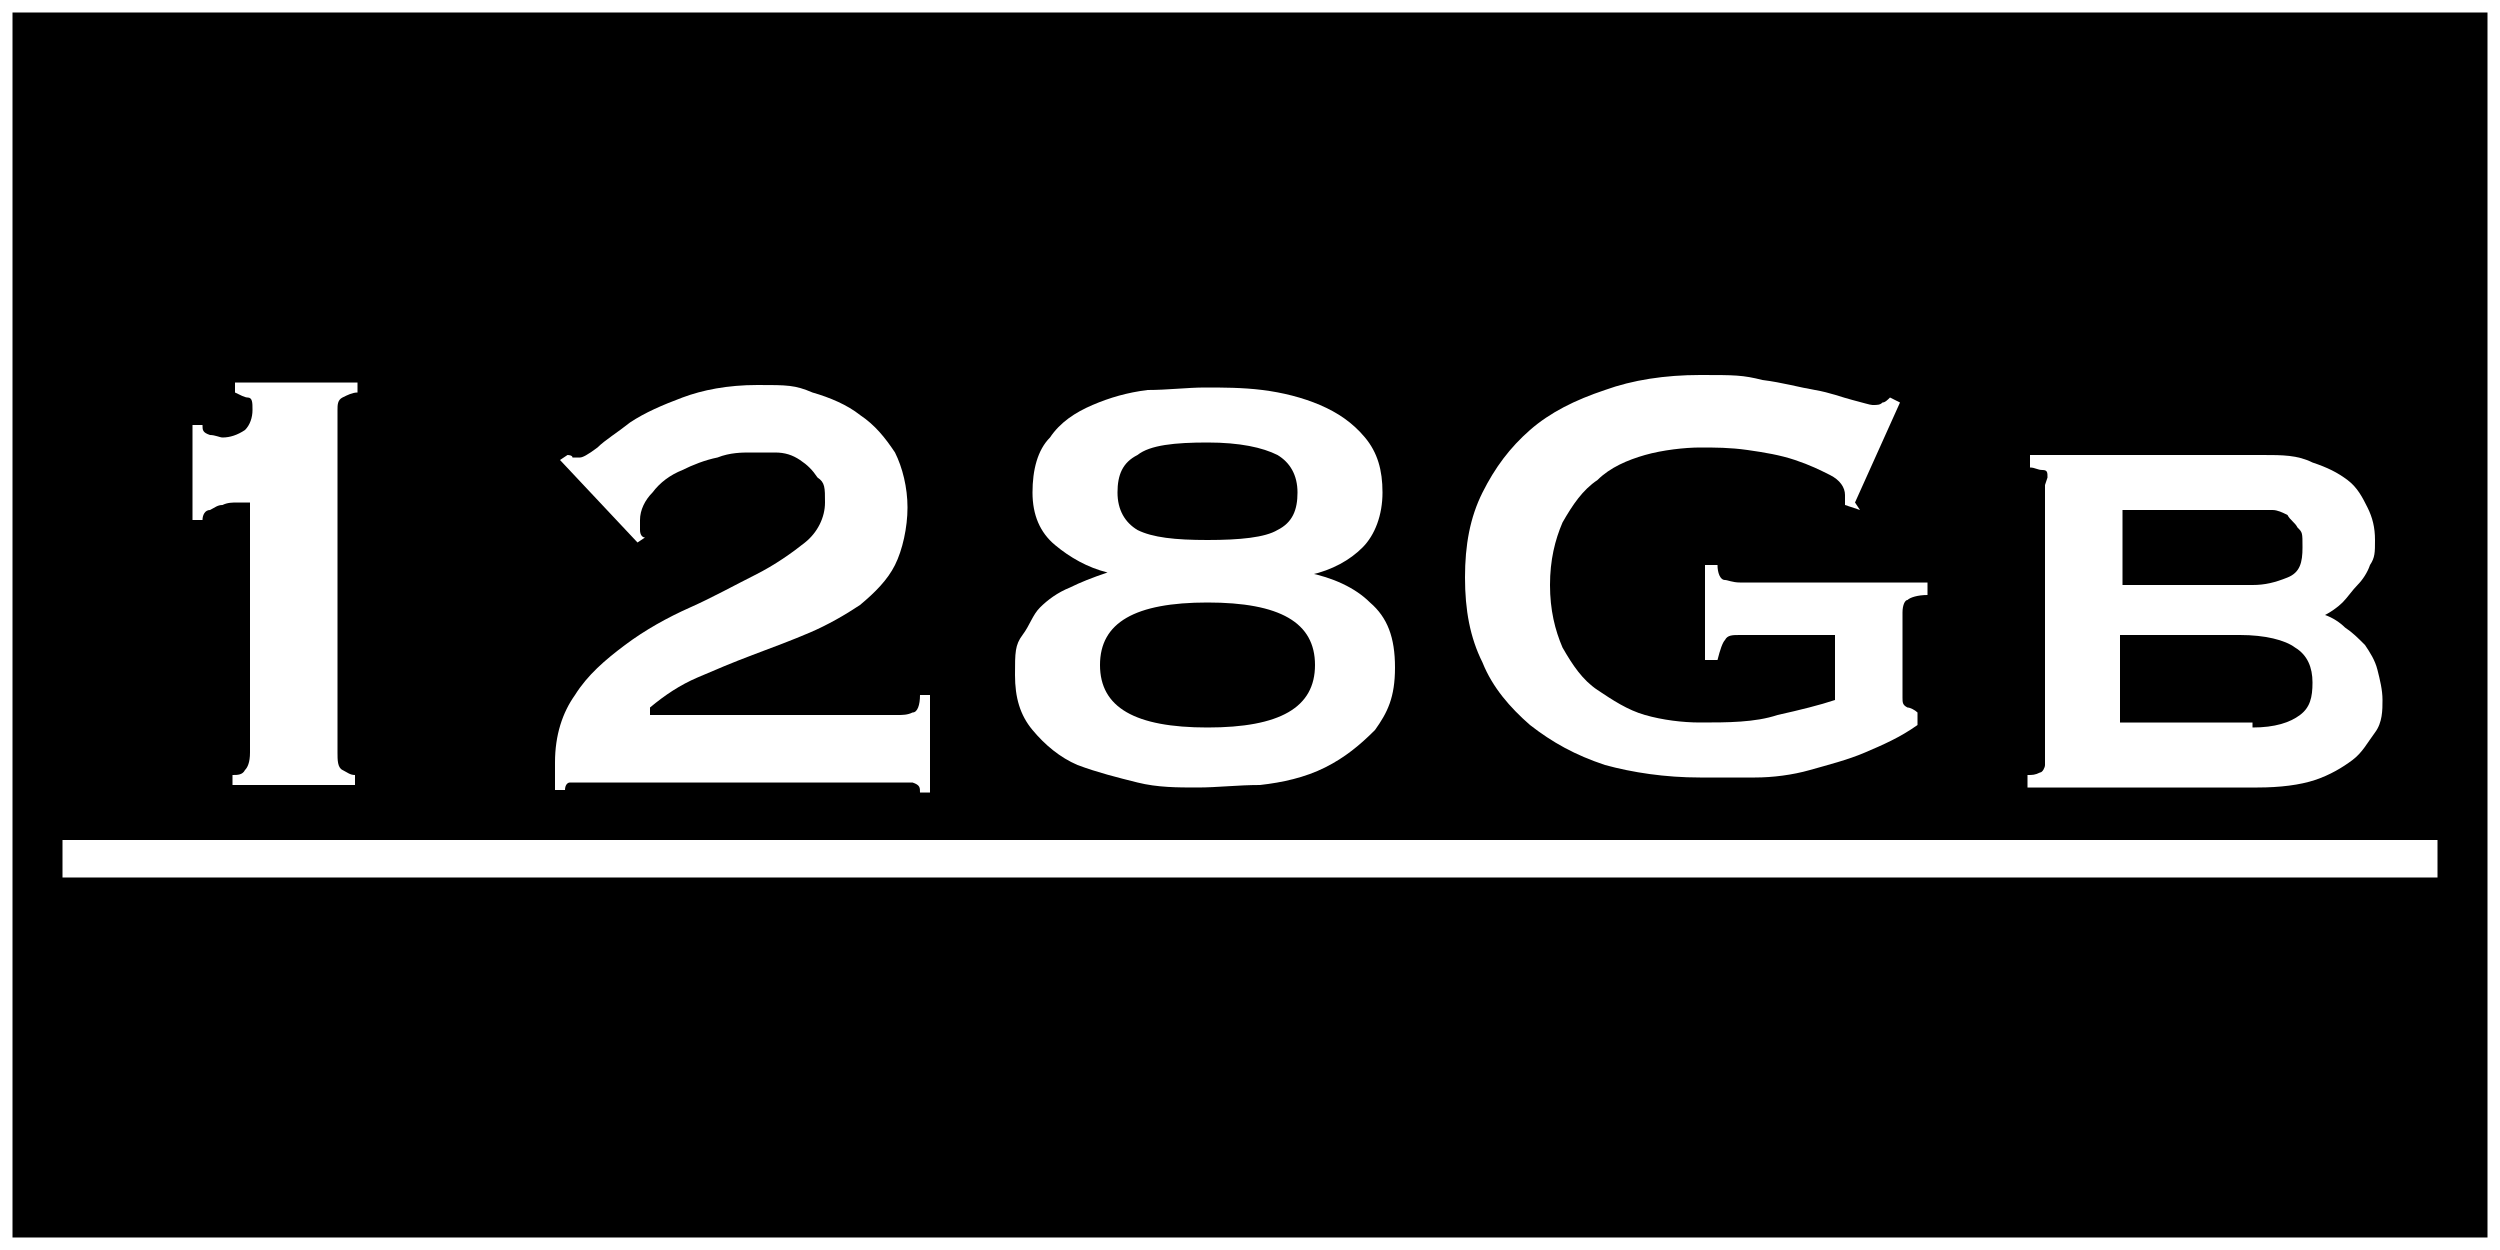
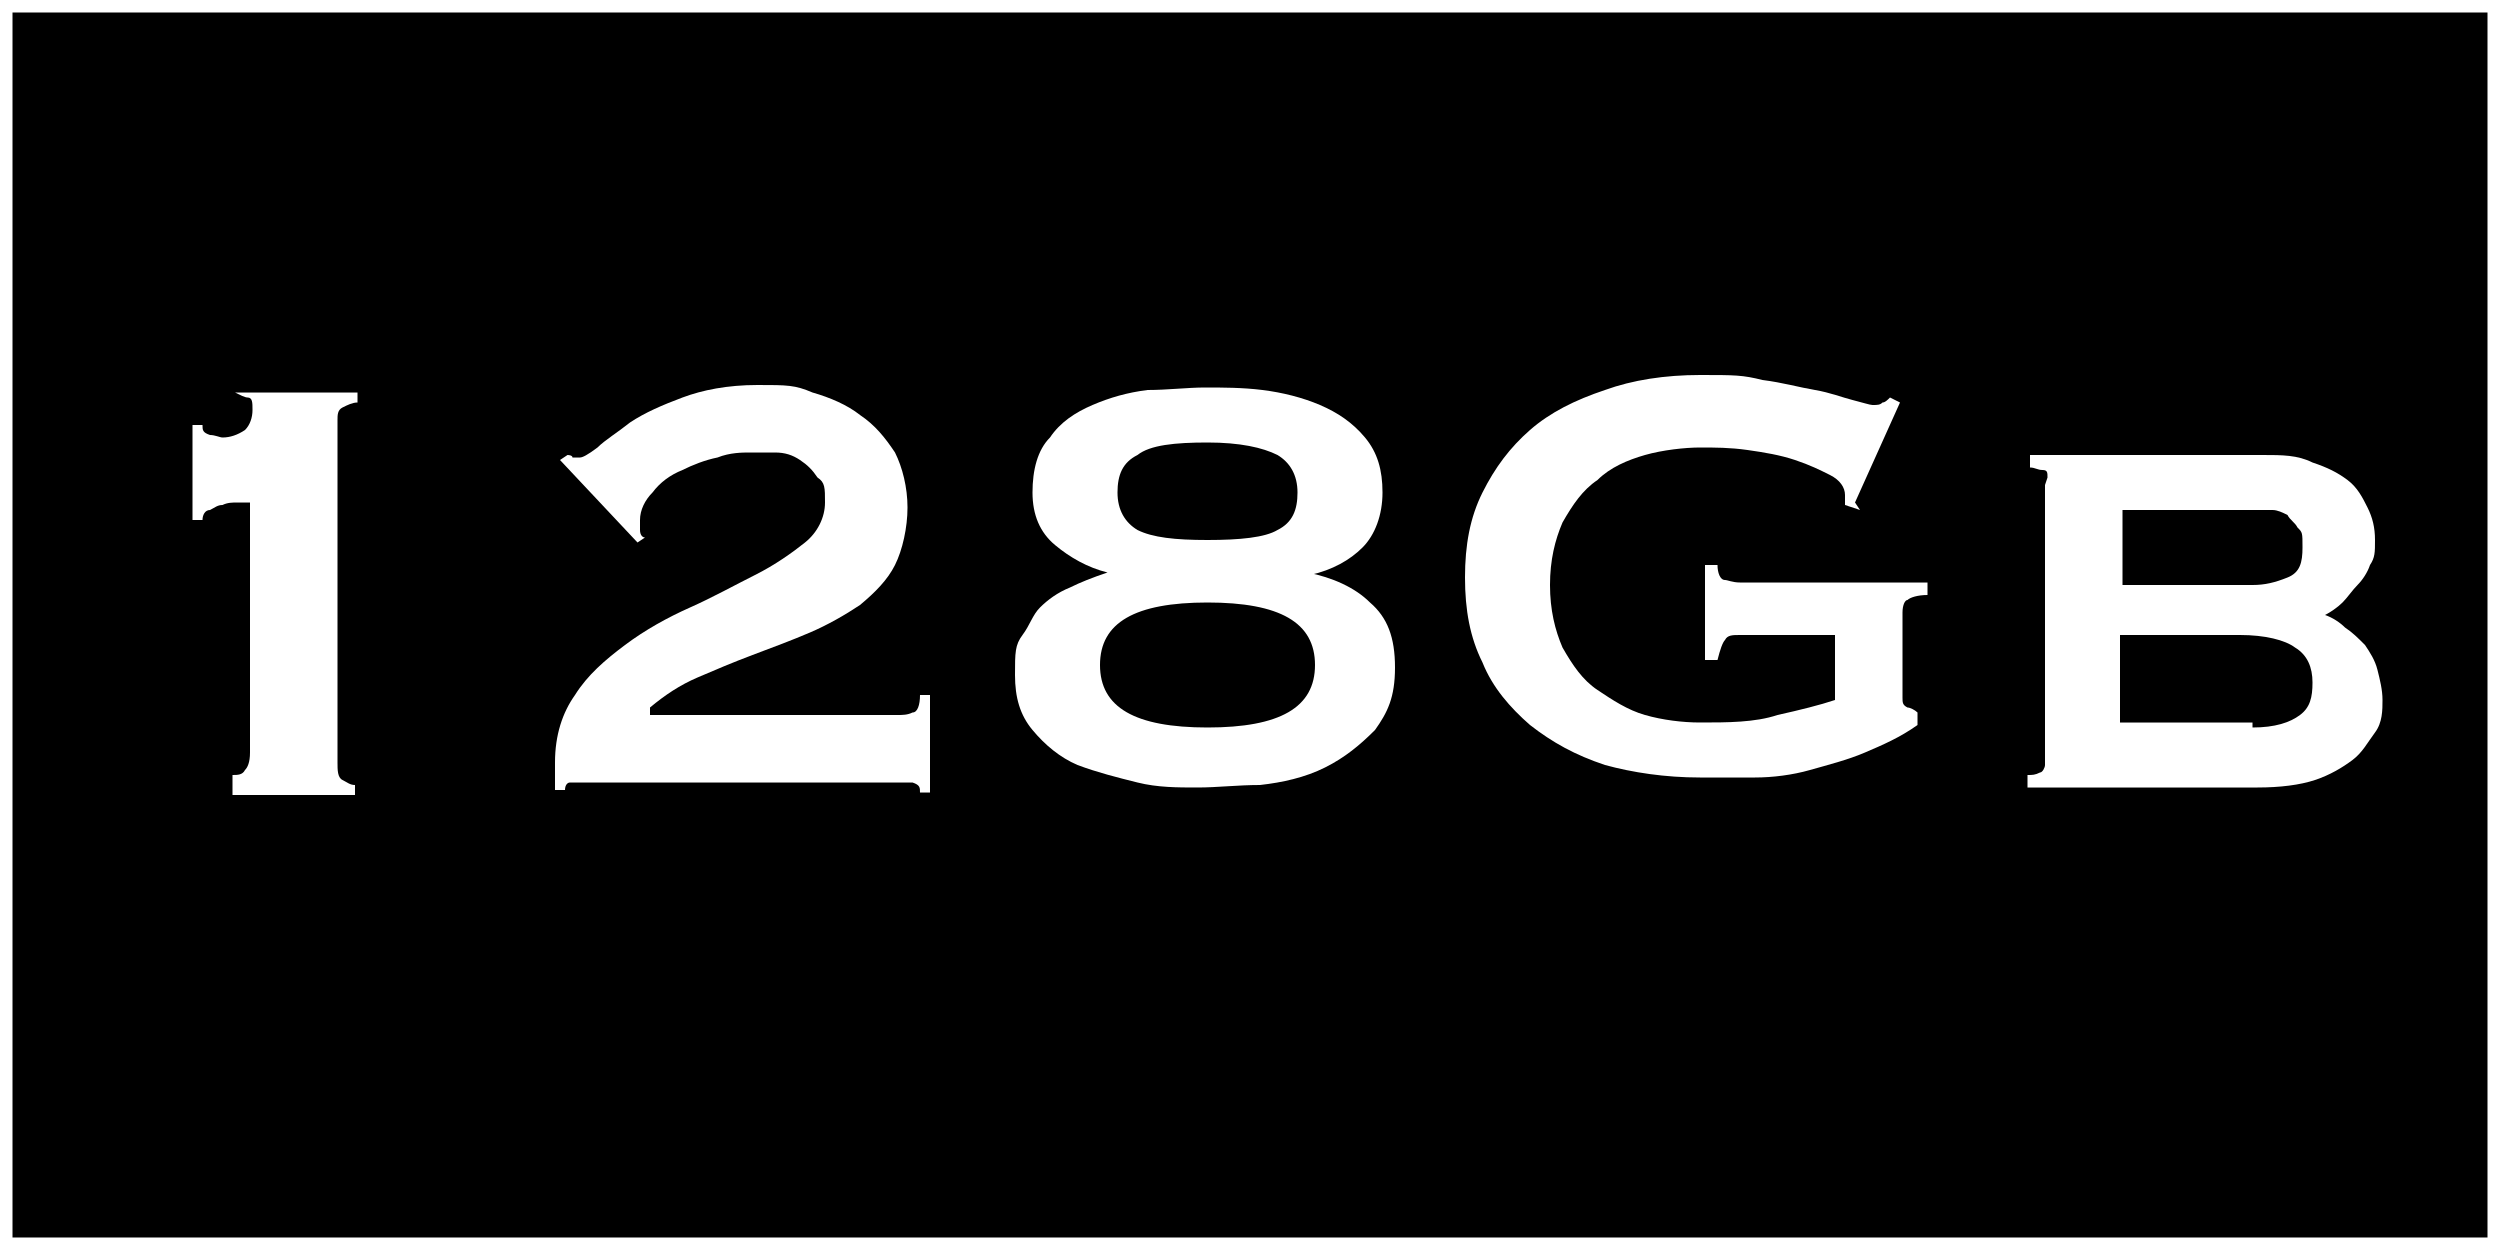
<svg xmlns="http://www.w3.org/2000/svg" version="1.1" viewBox="0 0 100 50">
  <rect x="0" y="0" width="100" height="50" fill="#808080" stroke="none" />
  <defs>
    <style>
      .cls-1 {
        fill: #fff;
      }

      .cls-2 {
        stroke: #fff;
        stroke-miterlimit: 10;
      }
    </style>
  </defs>
  <g>
    <g id="_Слой_1" data-name="Слой_1">
      <rect class="cls-2" x="0" width="100" height="50" />
      <g>
-         <path class="cls-1" d="M9.3,31c.2,0,.4,0,.5-.2.1-.1.2-.3.2-.7v-10c-.1,0-.3,0-.5,0-.2,0-.4,0-.6.1-.2,0-.3.1-.5.2-.2,0-.3.2-.3.4h-.4v-3.8h.4c0,.2,0,.3.3.4.2,0,.4.1.5.1.3,0,.6-.1.9-.3.2-.2.3-.5.3-.8s0-.5-.2-.5c-.1,0-.3-.1-.5-.2v-.4h4.9v.4c-.2,0-.4.1-.6.2-.2.1-.2.3-.2.5v13.7c0,.3,0,.6.2.7.2.1.3.2.5.2v.4h-4.9v-.4Z" />
+         <path class="cls-1" d="M9.3,31c.2,0,.4,0,.5-.2.1-.1.2-.3.2-.7v-10c-.1,0-.3,0-.5,0-.2,0-.4,0-.6.1-.2,0-.3.1-.5.2-.2,0-.3.2-.3.4h-.4v-3.8h.4c0,.2,0,.3.3.4.2,0,.4.1.5.1.3,0,.6-.1.9-.3.2-.2.3-.5.3-.8s0-.5-.2-.5c-.1,0-.3-.1-.5-.2h4.9v.4c-.2,0-.4.1-.6.2-.2.1-.2.3-.2.5v13.7c0,.3,0,.6.2.7.2.1.3.2.5.2v.4h-4.9v-.4Z" />
        <path class="cls-1" d="M37.2,31.7h-.4c0-.2,0-.3-.3-.4-.2,0-.4,0-.6,0h-12.6c-.2,0-.4,0-.5,0s-.2.1-.2.3h-.4v-1.1c0-1.1.3-2,.8-2.7.5-.8,1.2-1.4,2-2,.8-.6,1.7-1.1,2.6-1.5.9-.4,1.8-.9,2.6-1.3.8-.4,1.5-.9,2-1.3s.8-1,.8-1.6,0-.8-.3-1c-.2-.3-.4-.5-.7-.7-.3-.2-.6-.3-1-.3s-.7,0-1,0-.8,0-1.3.2c-.5.1-1,.3-1.4.5-.5.2-.9.5-1.2.9-.3.3-.5.7-.5,1.1s0,.2,0,.4c0,.2.1.3.2.3l-.3.2-3.1-3.3.3-.2c0,0,.2,0,.2.1,0,0,.2,0,.3,0s.3-.1.7-.4c.3-.3.8-.6,1.3-1,.6-.4,1.3-.7,2.1-1,.8-.3,1.8-.5,3-.5s1.5,0,2.2.3c.7.2,1.4.5,1.9.9.6.4,1,.9,1.4,1.5.3.6.5,1.4.5,2.2s-.2,1.7-.5,2.3-.8,1.1-1.4,1.6c-.6.4-1.3.8-2,1.1-.7.3-1.5.6-2.3.9-.8.3-1.5.6-2.2.9-.7.3-1.3.7-1.9,1.2v.3h9.9c.2,0,.4,0,.6-.1.2,0,.3-.3.3-.7h.4v4Z" />
        <path class="cls-1" d="M52.3,22.9c1,.2,1.9.6,2.5,1.2.7.6,1,1.4,1,2.6s-.3,1.8-.8,2.5c-.6.6-1.2,1.1-2,1.5-.8.4-1.7.6-2.6.7-.9,0-1.7.1-2.5.1s-1.6,0-2.4-.2-1.6-.4-2.4-.7c-.7-.3-1.3-.8-1.8-1.4-.5-.6-.7-1.3-.7-2.2s0-1.2.3-1.6.4-.8.7-1.1c.3-.3.7-.6,1.2-.8.4-.2.9-.4,1.5-.6h0c-.8-.2-1.5-.6-2.1-1.1-.6-.5-.9-1.2-.9-2.1s.2-1.7.7-2.2c.4-.6,1-1,1.7-1.3.7-.3,1.4-.5,2.2-.6.8,0,1.6-.1,2.3-.1s1.5,0,2.3.1c.8.1,1.6.3,2.3.6.7.3,1.3.7,1.8,1.3.5.6.7,1.3.7,2.2s-.3,1.7-.8,2.2c-.5.5-1.2.9-2.1,1.1h0s0,0,0,0ZM48.3,24.1c-2.9,0-4.3.8-4.3,2.5s1.4,2.5,4.3,2.5,4.3-.8,4.3-2.5-1.4-2.5-4.3-2.5ZM48.3,17.7c-1.3,0-2.3.1-2.8.5-.6.3-.8.8-.8,1.5s.3,1.2.8,1.5c.6.3,1.5.4,2.8.4s2.3-.1,2.8-.4c.6-.3.8-.8.8-1.5s-.3-1.2-.8-1.5c-.6-.3-1.5-.5-2.8-.5Z" />
        <path class="cls-1" d="M74.4,20.4l-.6-.2c0-.1,0-.2,0-.4,0-.3-.2-.6-.6-.8-.4-.2-.8-.4-1.4-.6-.6-.2-1.2-.3-1.9-.4s-1.3-.1-1.9-.1-1.5.1-2.2.3c-.7.2-1.4.5-1.9,1-.6.4-1,1-1.4,1.7-.3.7-.5,1.5-.5,2.5s.2,1.8.5,2.5c.4.7.8,1.3,1.4,1.7.6.4,1.2.8,1.9,1,.7.2,1.5.3,2.2.3,1.1,0,2.2,0,3.1-.3.9-.2,1.7-.4,2.3-.6v-2.6h-3.8c-.3,0-.5,0-.6.2-.1.1-.2.4-.3.8h-.5v-3.8h.5c0,.3.1.6.3.6.1,0,.3.1.6.1h7.5v.5c-.4,0-.7.1-.8.2-.1,0-.2.2-.2.5v3.4c0,.2,0,.3.2.4.1,0,.3.1.4.2v.5c-.7.5-1.4.8-2.1,1.1-.7.3-1.5.5-2.2.7s-1.5.3-2.2.3-1.5,0-2.2,0c-1.4,0-2.7-.2-3.8-.5-1.2-.4-2.1-.9-3-1.6-.8-.7-1.5-1.5-1.9-2.5-.5-1-.7-2.1-.7-3.4s.2-2.4.7-3.4c.5-1,1.1-1.8,1.9-2.5.8-.7,1.8-1.2,3-1.6,1.1-.4,2.4-.6,3.8-.6s1.7,0,2.5.2c.8.1,1.5.3,2.1.4.6.1,1.1.3,1.5.4.4.1.7.2.8.2.2,0,.3,0,.4-.1.1,0,.2-.1.3-.2l.4.2-1.8,4Z" />
        <path class="cls-1" d="M81.9,19.1c0-.2,0-.3-.2-.3-.2,0-.3-.1-.5-.1v-.5h9.3c.8,0,1.4,0,2,.3.6.2,1,.4,1.4.7.4.3.6.7.8,1.1.2.4.3.8.3,1.3s0,.7-.2,1c-.1.3-.3.6-.5.8-.2.2-.4.5-.6.7-.2.2-.5.4-.7.5h0c.3.1.6.3.8.5.3.2.5.4.8.7.2.3.4.6.5,1,.1.4.2.8.2,1.2s0,.9-.3,1.3-.5.8-.9,1.1c-.4.3-.9.6-1.5.8-.6.2-1.4.3-2.3.3h-9.2v-.5c.2,0,.3,0,.5-.1.1,0,.2-.2.2-.3v-11.2ZM90.1,23.4c.5,0,.9-.1,1.4-.3s.6-.6.6-1.2,0-.6-.2-.8c-.1-.2-.3-.3-.4-.5-.2-.1-.4-.2-.6-.2-.2,0-.5,0-.7,0h-5.3v3h5.3ZM90.1,29.1c.9,0,1.5-.2,1.9-.5s.5-.7.5-1.3-.2-1.1-.7-1.4c-.4-.3-1.2-.5-2.2-.5h-4.8v3.5h5.3Z" />
-         <path class="cls-1" d="M2.5,35.1v-1.5h95v1.5H2.5Z" />
      </g>
    </g>
  </g>
</svg>